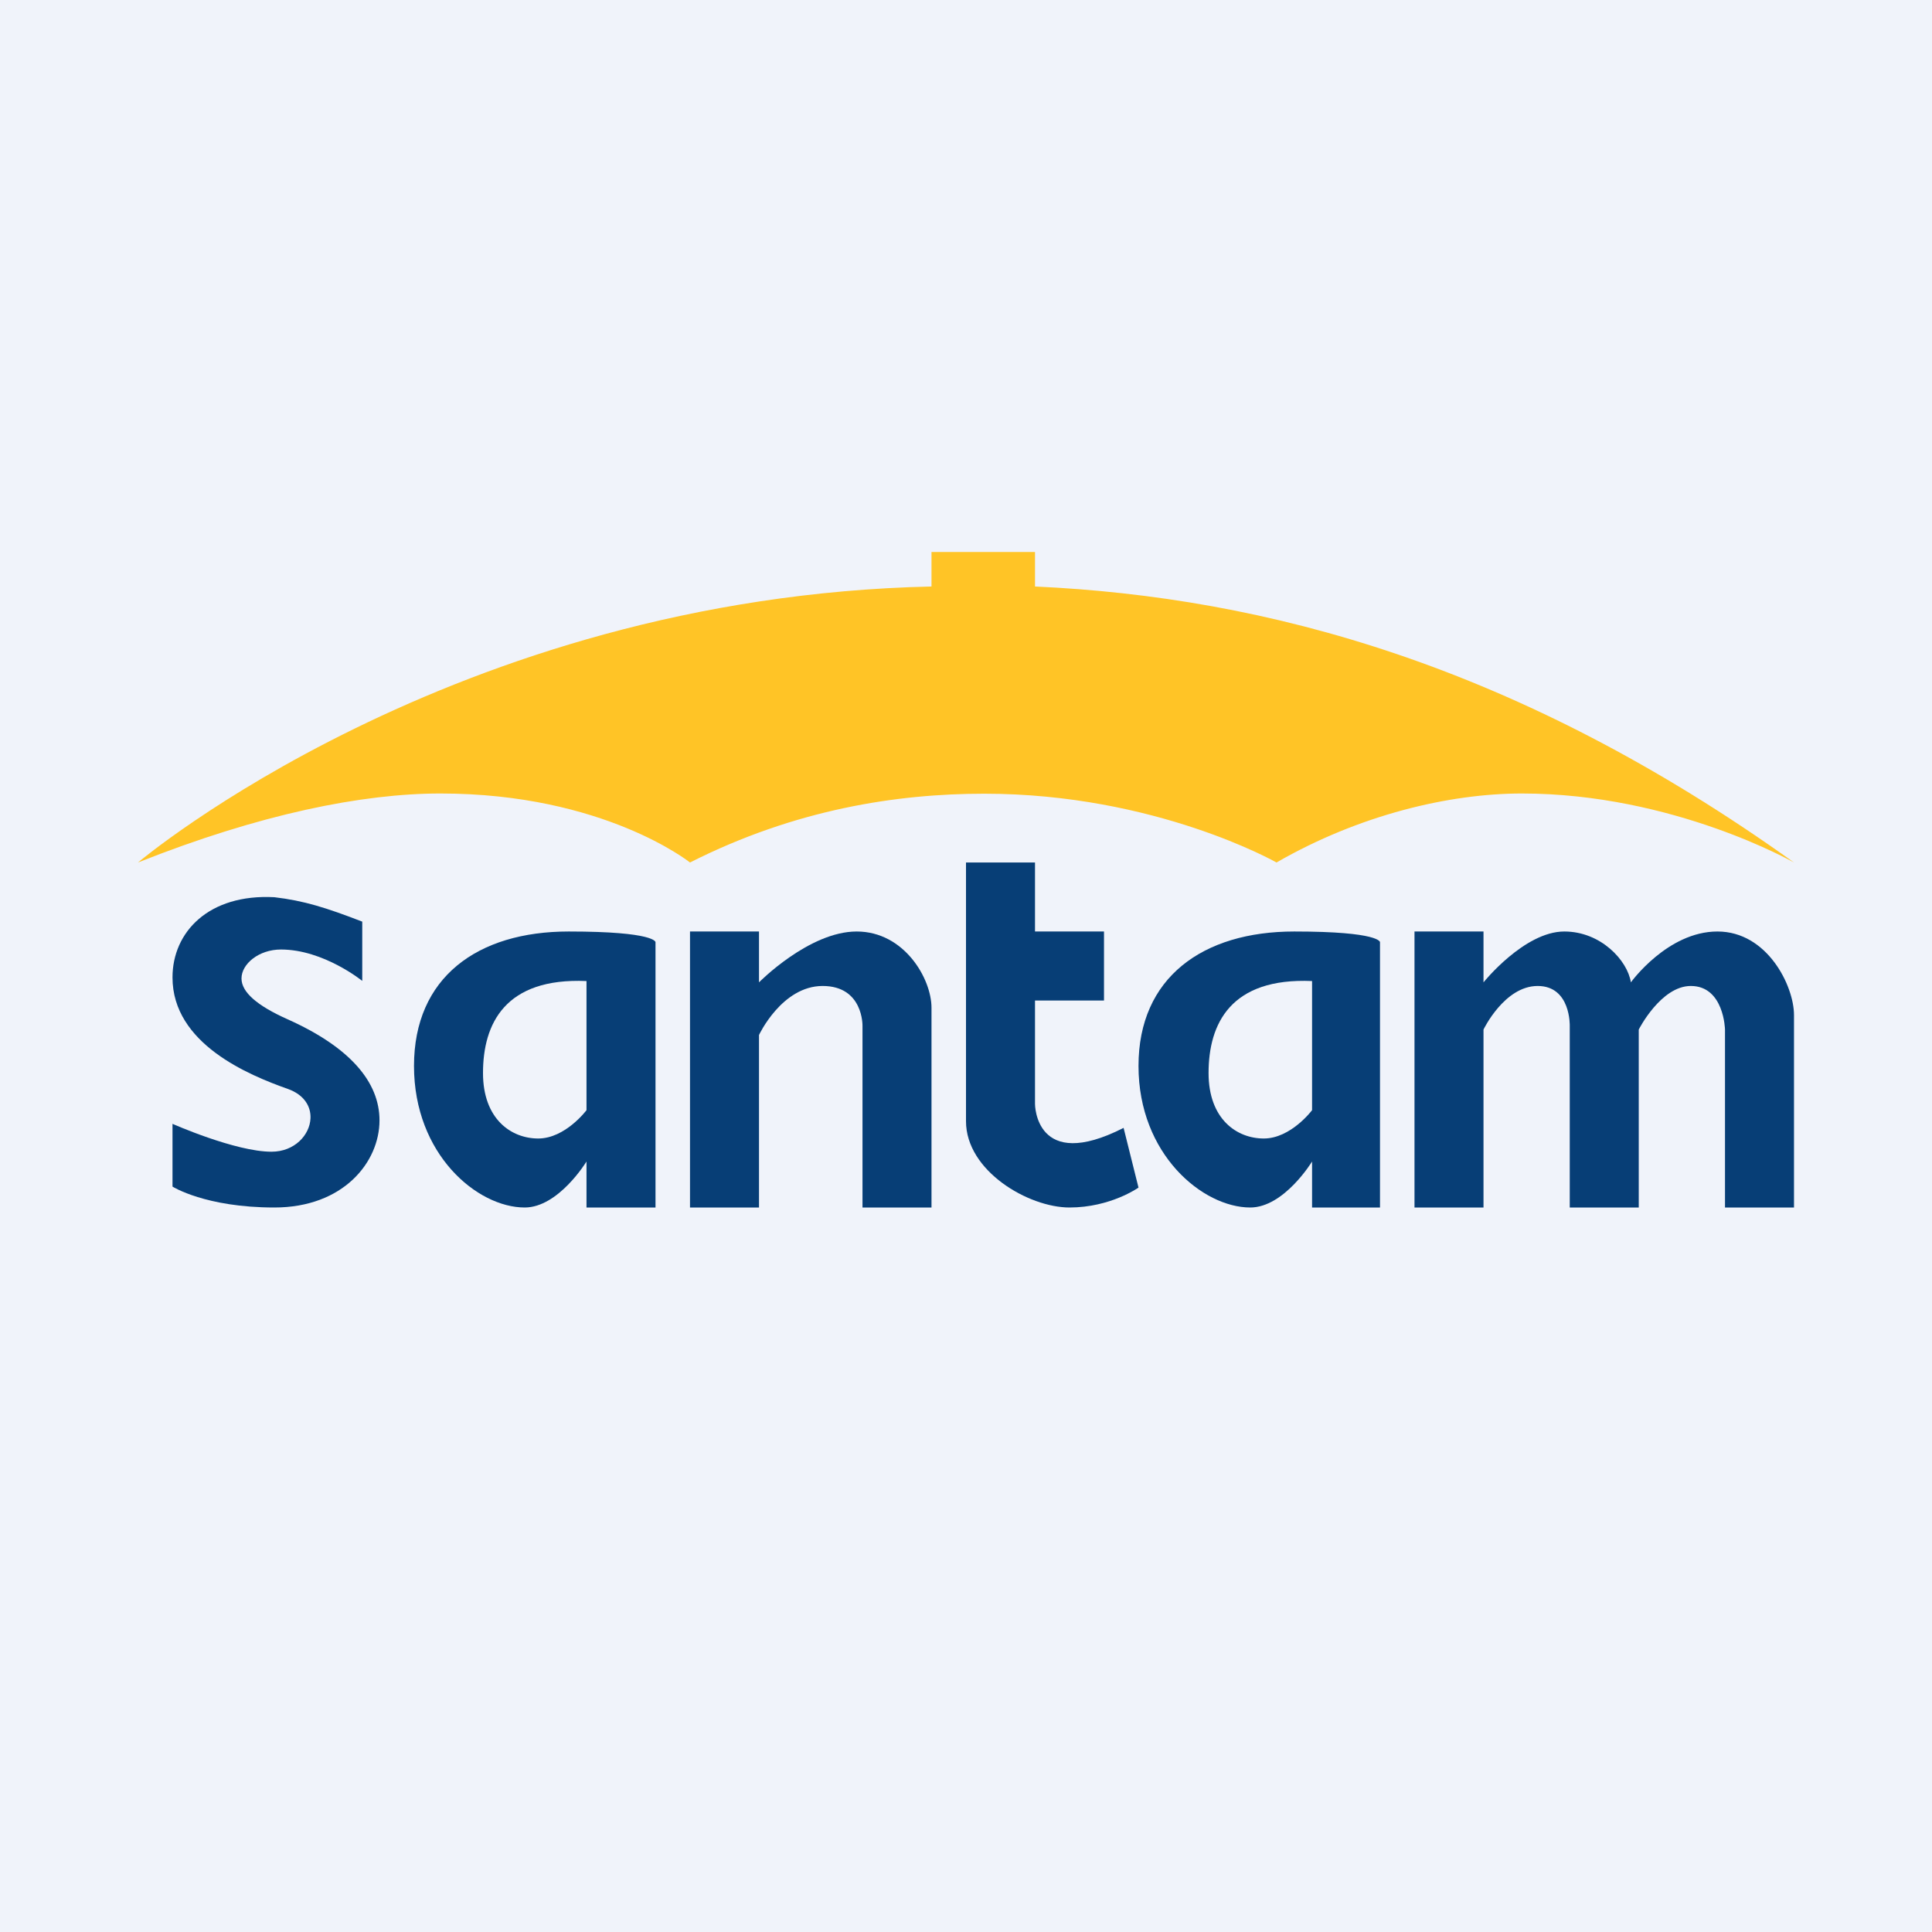
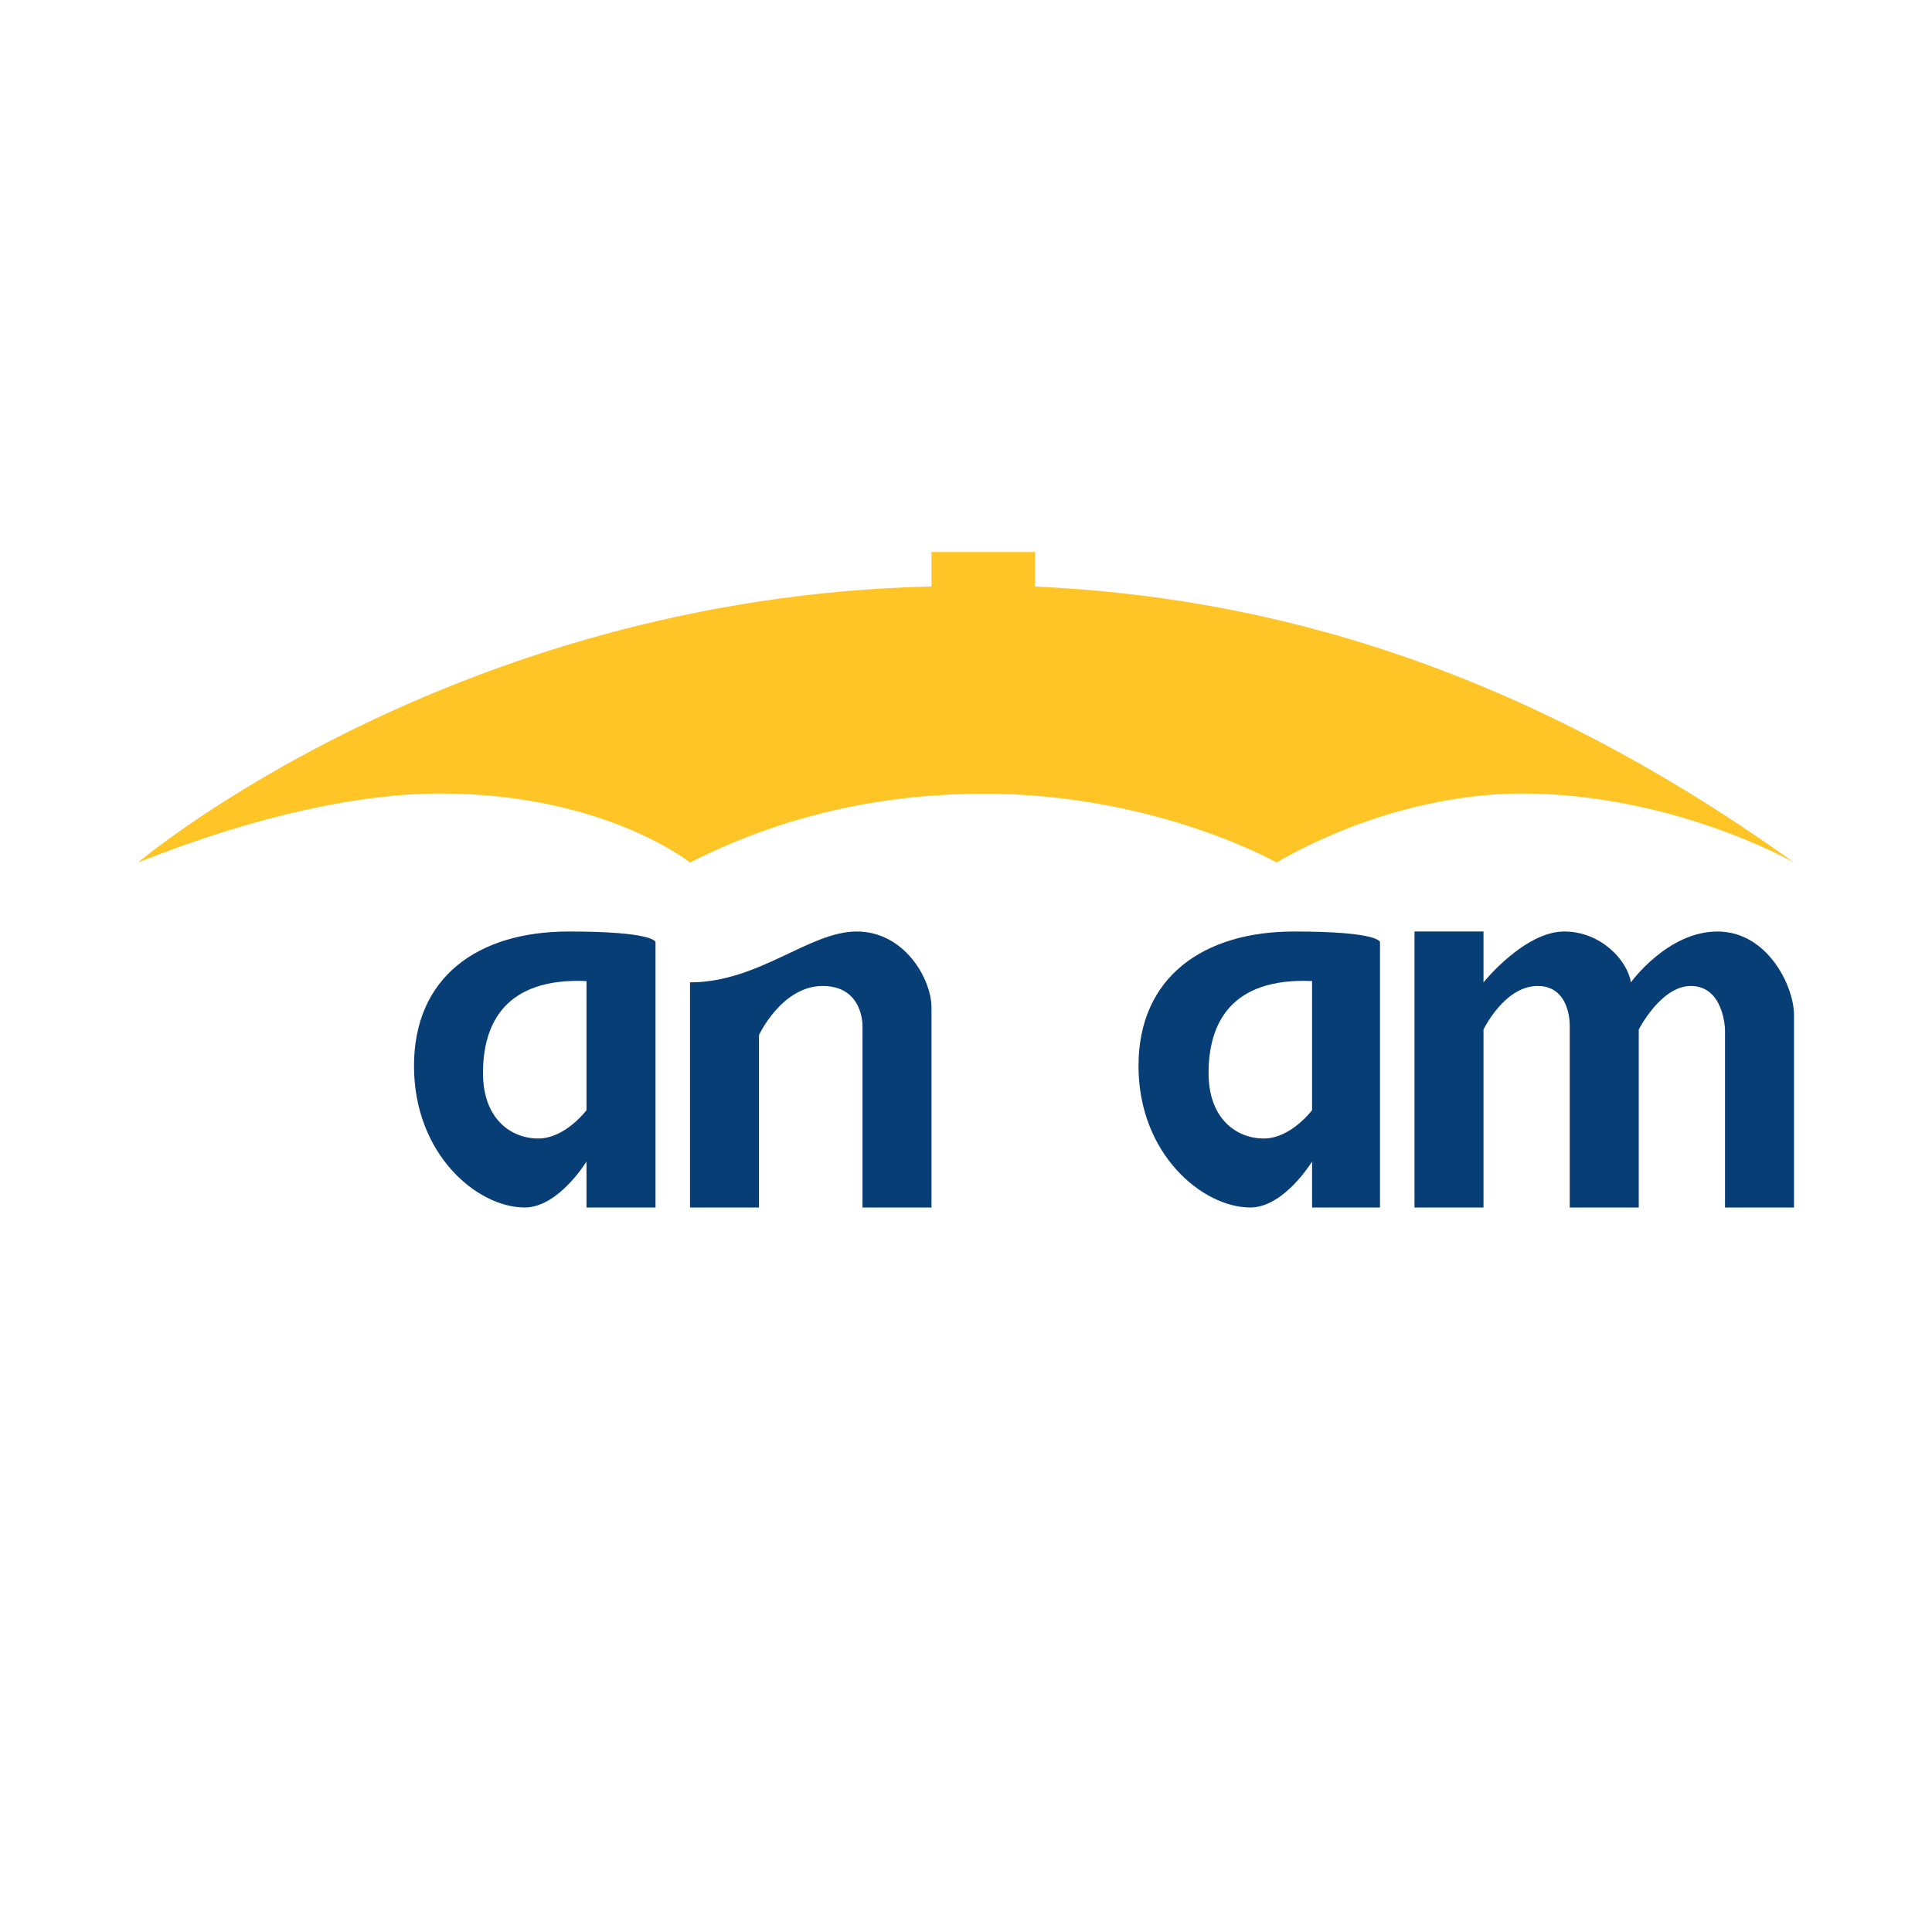
<svg xmlns="http://www.w3.org/2000/svg" width="56" height="56" viewBox="0 0 56 56" fill="none">
-   <rect width="56" height="56" fill="#F0F3FA" />
  <path fill-rule="evenodd" clip-rule="evenodd" d="M27 16H30V17C36.7 17.307 44 19.273 52 25C52 25 48.5 23 44.112 23C42 23 39.391 23.623 37 25C37 25 33.5 23.006 28.53 23.006C26 23.006 23.053 23.456 20 25C20 25 17.5 23 12.767 23C10.5 23 7.534 23.595 4 25C4 25 13.1 17.307 27 17V16Z" fill="#FFC426" />
-   <path fill-rule="evenodd" clip-rule="evenodd" d="M10.5 26.714V28.432C10.5 28.432 9.381 27.522 8.143 27.522C7.504 27.522 6.999 27.939 7 28.363C7.001 28.76 7.457 29.152 8.333 29.543C10.143 30.352 11 31.362 11 32.474C11 33.686 9.952 35 7.952 35C5.952 35 5 34.394 5 34.394V32.575C5 32.575 6.822 33.383 7.869 33.383C8.539 33.383 8.98 32.897 9 32.413C9.014 32.072 8.818 31.732 8.345 31.564C7.203 31.16 5 30.251 5 28.331C5 27.017 6.048 25.905 7.952 26.006C8.81 26.107 9.452 26.309 10.5 26.714Z" fill="#073E76" />
  <path fill-rule="evenodd" clip-rule="evenodd" d="M19 35V27.308C19 27.308 19 27 16.485 27C13.834 27 12 28.333 12 30.897C12 33.462 13.834 35 15.209 35C16.19 35 17 33.667 17 33.667V35H19ZM17 32.179V28.436C14.644 28.334 14 29.667 14 31.103C14 32.436 14.816 33 15.601 33C16.387 33 17 32.179 17 32.179Z" fill="#073E76" />
  <path fill-rule="evenodd" clip-rule="evenodd" d="M40 35V27.308C40 27.308 40 27 37.515 27C34.865 27 33 28.333 33 30.897C33 33.462 34.865 35 36.239 35C37.221 35 38.031 33.667 38.031 33.667V35H40ZM38.031 32.179V28.436C35.675 28.334 35.031 29.667 35.031 31.103C35.031 32.436 35.847 33 36.632 33C37.417 33 38.031 32.179 38.031 32.179Z" fill="#073E76" />
-   <path fill-rule="evenodd" clip-rule="evenodd" d="M20 27H22V28.474C22 28.474 23.451 27 24.831 27C26.211 27 27 28.368 27 29.21C27 30.053 27 35 27 35H25V29.737C25 29.737 25.028 28.579 23.845 28.579C22.662 28.579 22 30 22 30V35H20V27Z" fill="#073E76" />
-   <path fill-rule="evenodd" clip-rule="evenodd" d="M28 25H30V27H32V29H30V32C30 32 30 34 32.568 32.692L33 34.423C33 34.423 32.189 35 31 35C29.811 35 28 33.942 28 32.5C28 31 28 25 28 25Z" fill="#073E76" />
+   <path fill-rule="evenodd" clip-rule="evenodd" d="M20 27V28.474C22 28.474 23.451 27 24.831 27C26.211 27 27 28.368 27 29.21C27 30.053 27 35 27 35H25V29.737C25 29.737 25.028 28.579 23.845 28.579C22.662 28.579 22 30 22 30V35H20V27Z" fill="#073E76" />
  <path fill-rule="evenodd" clip-rule="evenodd" d="M41 27C41.096 27 43 27 43 27V28.474C43 28.474 44.184 27 45.342 27C46.404 27 47.175 27.842 47.272 28.474C47.272 28.474 48.333 27 49.781 27C51.228 27 52 28.579 52 29.421C52 30.158 52 35 52 35H50V29.842C50 29.842 49.974 28.579 49.009 28.579C48.14 28.579 47.5 29.842 47.5 29.842V35H45.5V29.737C45.5 29.737 45.535 28.579 44.57 28.579C43.605 28.579 43 29.842 43 29.842V35H41V27Z" fill="#073E76" />
</svg>